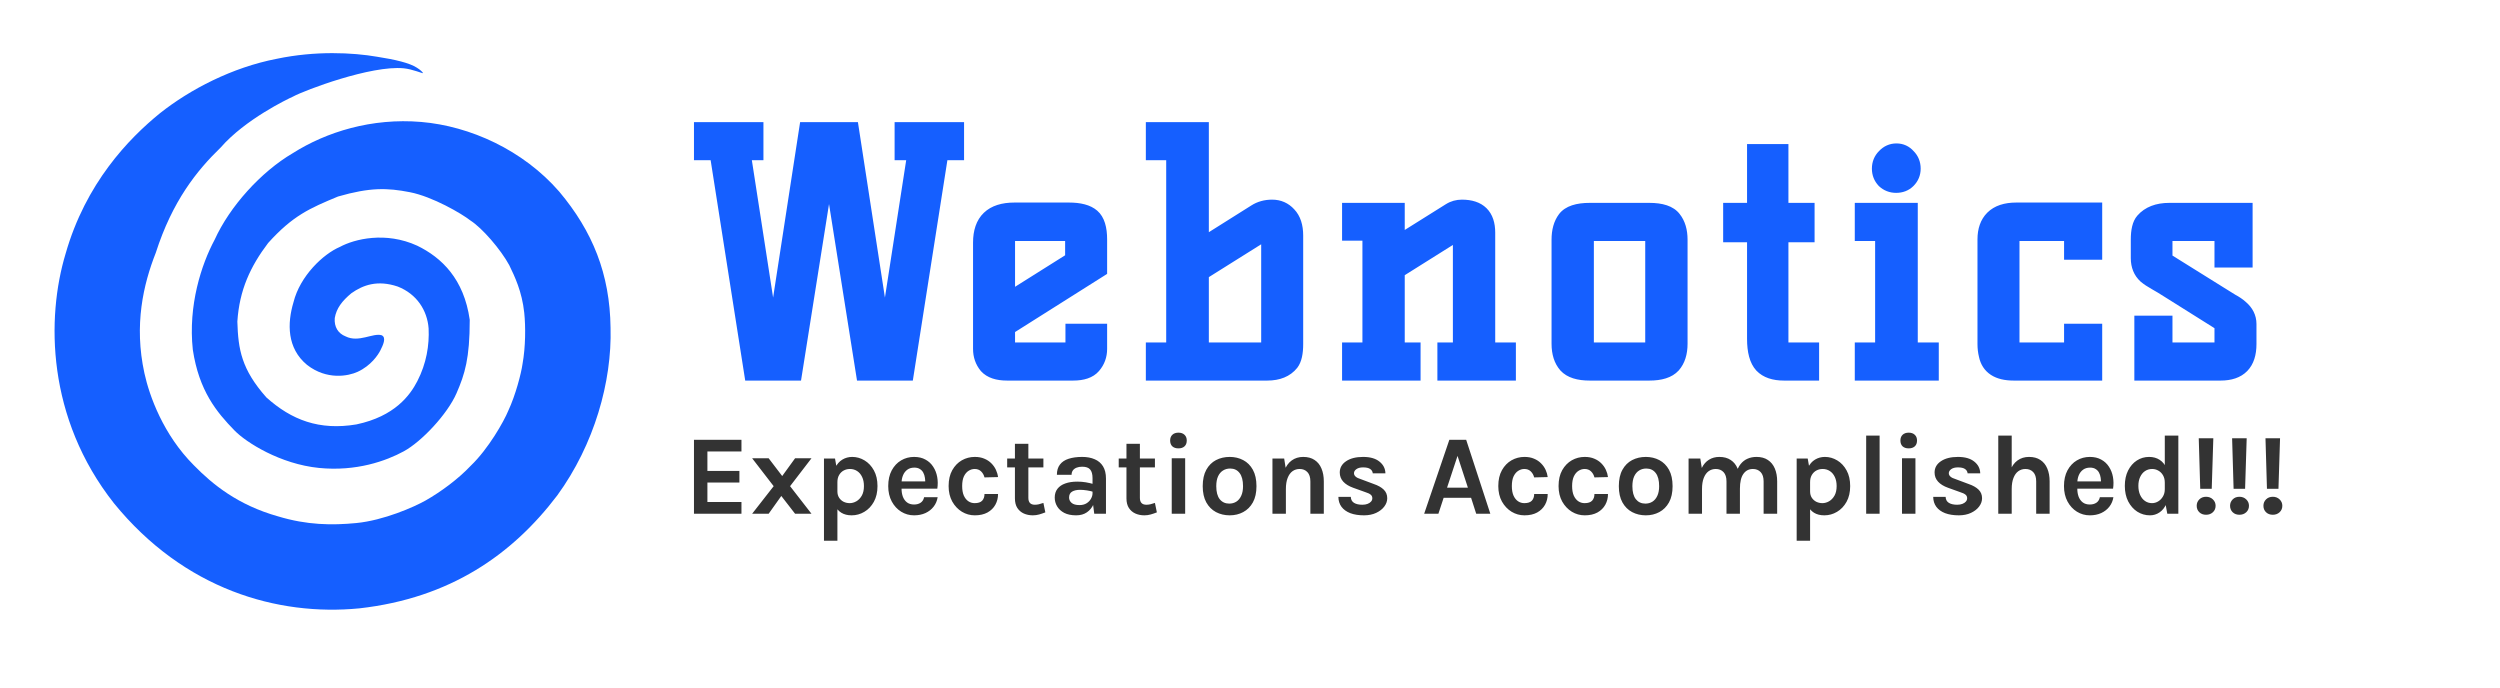
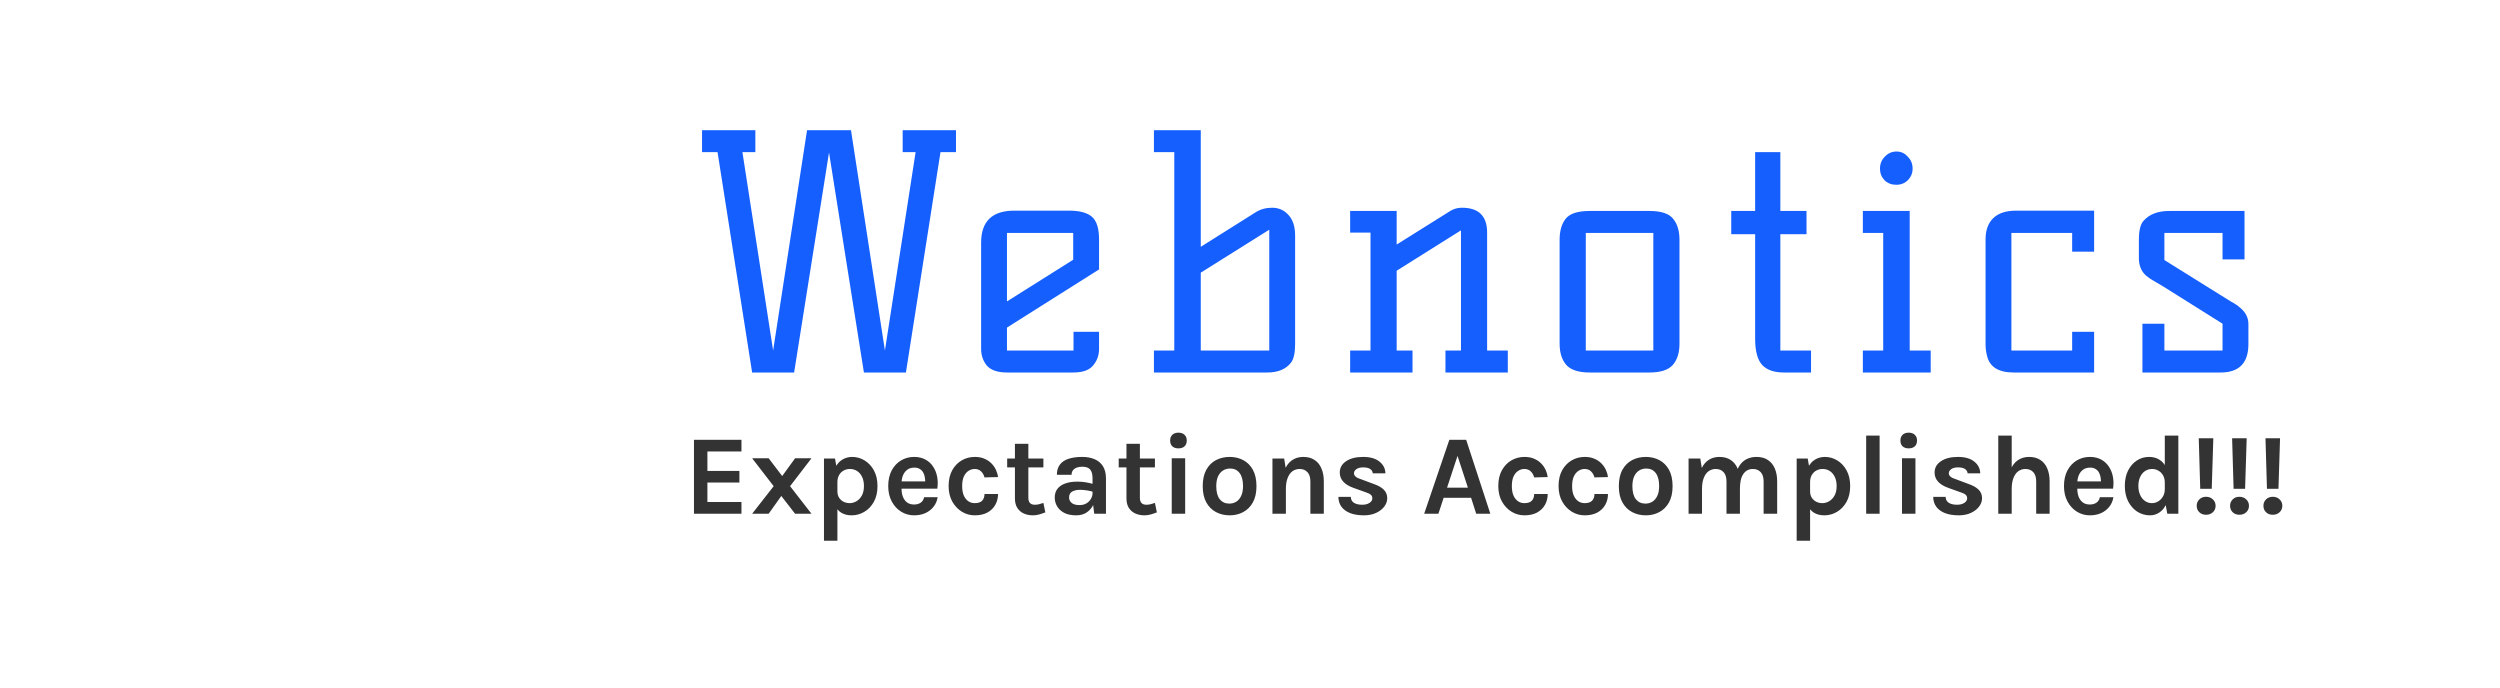
<svg xmlns="http://www.w3.org/2000/svg" width="240" height="66" viewBox="0 0 240 66" fill="none">
-   <path d="M28.119 9.278C29.27 8.652 35.624 6.258 38.752 6.556C39.593 6.637 40.591 7.07 40.61 7.024C40.61 6.956 40.334 6.685 40.02 6.499C39.322 6.043 37.943 5.717 36.19 5.446C33.866 5.046 30.302 4.861 26.568 5.645C22.277 6.473 18.242 8.586 15.363 10.865C12.341 13.318 8.224 17.596 6.297 24.357C4.444 30.504 4.472 40.117 10.944 48.318C17.672 56.576 26.639 59.171 34.508 58.401C43.218 57.417 49.19 53.238 53.495 47.562C57.059 42.67 58.755 36.623 58.613 31.474C58.552 26.295 56.885 22.202 53.684 18.393C50.213 14.4 45.124 12.104 40.435 11.707C35.687 11.305 31.339 12.661 28.119 14.698C25.04 16.501 22.045 19.834 20.605 23.015C19.328 25.394 18.053 29.319 18.51 33.569C19.108 37.534 20.805 39.573 22.515 41.328C23.641 42.483 26.906 44.551 30.626 44.922C34.202 45.278 37.064 44.251 38.766 43.324C40.468 42.398 42.945 39.773 43.827 37.748C44.627 35.91 45.095 34.408 45.095 30.702C44.539 26.78 42.401 24.726 40.049 23.585C37.027 22.202 34.033 22.944 32.636 23.7C31.026 24.384 28.802 26.495 28.174 29.019C27.574 31.023 27.526 33.426 29.486 35.038C31.382 36.507 33.435 36.108 34.333 35.694C35.616 35.103 36.3 34.068 36.514 33.64L36.528 33.612C36.745 33.178 37.13 32.409 36.642 32.185C35.815 31.929 34.432 32.927 33.175 32.292C32.465 32.014 32.066 31.387 32.137 30.531C32.294 29.604 32.836 28.891 33.734 28.149C34.846 27.365 36.229 26.851 38.181 27.508C40.006 28.221 41.018 29.789 41.147 31.529C41.222 33.132 40.946 34.881 40.063 36.593C39.365 37.947 37.898 39.967 34.219 40.743C30.655 41.342 27.994 40.326 25.566 38.147C23.185 35.452 22.864 33.553 22.786 30.873C22.978 27.848 24.041 25.568 25.741 23.327C28.119 20.69 29.743 19.991 32.451 18.865C35.516 17.98 37.173 18.025 39.35 18.451C41.528 18.877 44.326 20.51 45.152 21.161C46.293 21.888 48.075 23.956 48.887 25.454C49.411 26.538 50.108 27.978 50.327 30.018C50.469 31.344 50.455 33.312 50.165 34.924C50.035 35.851 49.5 37.919 48.795 39.429C48.374 40.458 46.891 43.082 45.195 44.708C43.998 45.977 42.344 47.202 40.861 48.045C39.76 48.671 36.827 49.959 34.202 50.213C31.873 50.438 29.472 50.413 26.692 49.571C22.843 48.487 20.405 46.505 18.609 44.665C15.673 41.727 14.339 38.005 13.863 35.822C12.85 31.187 13.763 27.294 14.951 24.278C16.554 19.295 18.882 16.39 21.185 14.161C23.538 11.457 27.618 9.503 28.119 9.278Z" fill="#155FFF" />
  <path d="M91.775 12.498V14.607H90.286L86.968 35.76H82.936L79.586 14.638L76.236 35.76H72.204L68.885 14.607H67.397V12.498H72.514V14.607H71.273L74.22 33.651L77.477 12.498H81.695L84.952 33.651L87.898 14.607H86.657V12.498H91.775ZM94.188 23.291C94.188 21.244 95.253 20.221 97.382 20.221H102.624C103.637 20.221 104.371 20.417 104.826 20.81C105.281 21.203 105.509 21.927 105.509 22.981V25.866L96.669 31.448V33.651H103.058V31.852H105.509V33.495C105.509 34.116 105.312 34.654 104.919 35.108C104.547 35.543 103.917 35.76 103.027 35.76H96.669C95.78 35.76 95.139 35.543 94.746 35.108C94.374 34.654 94.188 34.116 94.188 33.495V23.291ZM96.669 28.936L103.027 24.935V22.361H96.669V28.936ZM120.547 20.376C121.001 20.086 121.529 19.942 122.128 19.942C122.749 19.942 123.266 20.169 123.679 20.624C124.114 21.079 124.331 21.74 124.331 22.609V33.03C124.331 33.878 124.196 34.478 123.927 34.829C123.431 35.45 122.676 35.76 121.663 35.76H110.777V33.651H112.731V14.607H110.777V12.498H115.274V23.694L120.547 20.376ZM121.849 22.051L115.274 26.176V33.651H121.849V22.051ZM140.345 19.942C141.959 19.942 142.764 20.738 142.764 22.33V33.651H144.749V35.76H138.764V33.651H140.253V22.113L134.08 25.99V33.651H135.601V35.76H129.613V33.651H131.568V22.33H129.613V20.252H134.08V23.477L139.228 20.252C139.56 20.045 139.931 19.942 140.345 19.942ZM152.607 35.76C151.554 35.76 150.81 35.522 150.375 35.046C149.941 34.55 149.723 33.868 149.723 32.999V23.012C149.723 22.185 149.909 21.523 150.282 21.027C150.675 20.51 151.45 20.252 152.607 20.252H158.346C159.483 20.252 160.249 20.51 160.641 21.027C161.034 21.523 161.23 22.185 161.23 23.012V32.999C161.23 33.868 161.014 34.55 160.579 35.046C160.145 35.522 159.401 35.76 158.346 35.76H152.607ZM152.236 33.651H158.719V22.361H152.236V33.651ZM170.913 14.607V20.252H173.425V22.485H170.913V33.651H173.86V35.76H171.253C170.324 35.76 169.631 35.522 169.176 35.046C168.722 34.55 168.494 33.713 168.494 32.534V22.485H166.199V20.252H168.494V14.607H170.913ZM183.331 33.651H185.347V35.76H178.834V33.651H180.788V22.361H178.834V20.252H183.331V33.651ZM182.06 14.545C182.494 14.545 182.855 14.71 183.144 15.041C183.456 15.351 183.611 15.734 183.611 16.189C183.611 16.623 183.456 16.995 183.144 17.305C182.855 17.595 182.484 17.739 182.029 17.739C181.595 17.739 181.222 17.595 180.912 17.305C180.623 16.995 180.478 16.623 180.478 16.189C180.478 15.734 180.633 15.351 180.943 15.041C181.253 14.71 181.626 14.545 182.06 14.545ZM201.036 35.76H193.312C191.823 35.76 190.965 35.201 190.738 34.085C190.655 33.754 190.614 33.402 190.614 33.03V22.981C190.614 22.113 190.852 21.441 191.327 20.965C191.823 20.469 192.568 20.221 193.561 20.221H201.036V24.16H198.927V22.361H193.094V33.651H198.927V31.852H201.036V35.76ZM215.847 33.03C215.847 34.85 214.958 35.76 213.179 35.76H205.673V31.076H207.782V33.651H213.364V31.076L208.278 27.882C207.762 27.551 207.318 27.282 206.945 27.075C206.572 26.868 206.262 26.662 206.014 26.455C205.559 26.041 205.333 25.483 205.333 24.78V23.012C205.333 22.144 205.477 21.544 205.767 21.213C206.325 20.572 207.151 20.252 208.247 20.252H215.474V24.904H213.364V22.361H207.782V24.966L213.055 28.254C213.489 28.523 213.872 28.76 214.202 28.967C214.554 29.153 214.844 29.35 215.07 29.556C215.588 29.991 215.847 30.508 215.847 31.107V33.03Z" fill="#155FFF" />
-   <path d="M91.775 12.498H92.55V11.722H91.775V12.498ZM91.775 14.607V15.382H92.55V14.607H91.775ZM90.286 14.607V13.831H89.623L89.52 14.486L90.286 14.607ZM86.968 35.76V36.535H87.631L87.734 35.88L86.968 35.76ZM82.936 35.76L82.17 35.881L82.273 36.535H82.936V35.76ZM79.586 14.638L80.352 14.516H78.82L79.586 14.638ZM76.236 35.76V36.535H76.898L77.002 35.881L76.236 35.76ZM72.204 35.76L71.438 35.88L71.541 36.535H72.204V35.76ZM68.885 14.607L69.651 14.486L69.549 13.831H68.885V14.607ZM67.397 14.607H66.621V15.382H67.397V14.607ZM67.397 12.498V11.722H66.621V12.498H67.397ZM72.514 12.498H73.29V11.722H72.514V12.498ZM72.514 14.607V15.382H73.29V14.607H72.514ZM71.273 14.607V13.831H70.369L70.507 14.725L71.273 14.607ZM74.22 33.651L73.454 33.769L74.986 33.769L74.22 33.651ZM77.477 12.498V11.722H76.812L76.71 12.38L77.477 12.498ZM81.695 12.498L82.461 12.38L82.36 11.722H81.695V12.498ZM84.952 33.651L84.185 33.769L85.718 33.769L84.952 33.651ZM87.898 14.607L88.664 14.725L88.803 13.831H87.898V14.607ZM86.657 14.607H85.882V15.382H86.657V14.607ZM86.657 12.498V11.722H85.882V12.498H86.657ZM91 12.498V14.607H92.55V12.498H91ZM91.775 13.831H90.286V15.382H91.775V13.831ZM89.52 14.486L86.202 35.639L87.734 35.88L91.052 14.727L89.52 14.486ZM86.968 34.984H82.936V36.535H86.968V34.984ZM83.701 35.638L80.352 14.516L78.82 14.759L82.17 35.881L83.701 35.638ZM78.82 14.516L75.47 35.638L77.002 35.881L80.352 14.759L78.82 14.516ZM76.236 34.984H72.204V36.535H76.236V34.984ZM72.97 35.639L69.651 14.486L68.119 14.727L71.438 35.88L72.97 35.639ZM68.885 13.831H67.397V15.382H68.885V13.831ZM68.172 14.607V12.498H66.621V14.607H68.172ZM67.397 13.273H72.514V11.722H67.397V13.273ZM71.739 12.498V14.607H73.29V12.498H71.739ZM72.514 13.831H71.273V15.382H72.514V13.831ZM70.507 14.725L73.454 33.769L74.986 33.532L72.04 14.488L70.507 14.725ZM74.986 33.769L78.243 12.616L76.71 12.38L73.454 33.533L74.986 33.769ZM77.477 13.273H81.695V11.722H77.477V13.273ZM80.929 12.616L84.185 33.769L85.718 33.533L82.461 12.38L80.929 12.616ZM85.718 33.769L88.664 14.725L87.132 14.488L84.185 33.532L85.718 33.769ZM87.898 13.831H86.657V15.382H87.898V13.831ZM87.433 14.607V12.498H85.882V14.607H87.433ZM86.657 13.273H91.775V11.722H86.657V13.273ZM105.509 25.866L105.923 26.521L106.284 26.293V25.866H105.509ZM96.669 31.448L96.255 30.793L95.894 31.021V31.448H96.669ZM96.669 33.651H95.894V34.426H96.669V33.651ZM103.058 33.651V34.426H103.834V33.651H103.058ZM103.058 31.852V31.076H102.283V31.852H103.058ZM105.509 31.852H106.284V31.076H105.509V31.852ZM104.919 35.108L104.332 34.602L104.331 34.604L104.919 35.108ZM94.746 35.108L94.146 35.599L94.158 35.614L94.171 35.629L94.746 35.108ZM96.669 28.936H95.894V30.34L97.082 29.592L96.669 28.936ZM103.027 24.935L103.44 25.591L103.803 25.363V24.935H103.027ZM103.027 22.361H103.803V21.585H103.027V22.361ZM96.669 22.361V21.585H95.894V22.361H96.669ZM94.963 23.291C94.963 22.395 95.195 21.864 95.524 21.547C95.859 21.225 96.43 20.996 97.382 20.996V19.445C96.206 19.445 95.179 19.727 94.449 20.429C93.713 21.136 93.412 22.14 93.412 23.291H94.963ZM97.382 20.996H102.624V19.445H97.382V20.996ZM102.624 20.996C103.569 20.996 104.074 21.185 104.32 21.397L105.333 20.223C104.668 19.649 103.706 19.445 102.624 19.445V20.996ZM104.32 21.397C104.511 21.562 104.733 21.991 104.733 22.981H106.284C106.284 21.862 106.051 20.843 105.333 20.223L104.32 21.397ZM104.733 22.981V25.866H106.284V22.981H104.733ZM105.095 25.21L96.255 30.793L97.083 32.104L105.923 26.521L105.095 25.21ZM95.894 31.448V33.651H97.445V31.448H95.894ZM96.669 34.426H103.058V32.875H96.669V34.426ZM103.834 33.651V31.852H102.283V33.651H103.834ZM103.058 32.627H105.509V31.076H103.058V32.627ZM104.733 31.852V33.495H106.284V31.852H104.733ZM104.733 33.495C104.733 33.936 104.6 34.292 104.332 34.602L105.506 35.615C106.025 35.014 106.284 34.295 106.284 33.495H104.733ZM104.331 34.604C104.171 34.789 103.815 34.984 103.027 34.984V36.535C104.018 36.535 104.923 36.296 105.508 35.613L104.331 34.604ZM103.027 34.984H96.669V36.535H103.027V34.984ZM96.669 34.984C95.886 34.984 95.505 34.791 95.321 34.588L94.171 35.629C94.773 36.294 95.674 36.535 96.669 36.535V34.984ZM95.346 34.617C95.094 34.309 94.963 33.947 94.963 33.495H93.412C93.412 34.284 93.654 34.998 94.146 35.599L95.346 34.617ZM94.963 33.495V23.291H93.412V33.495H94.963ZM97.082 29.592L103.44 25.591L102.614 24.279L96.256 28.28L97.082 29.592ZM103.803 24.935V22.361H102.252V24.935H103.803ZM103.027 21.585H96.669V23.136H103.027V21.585ZM95.894 22.361V28.936H97.445V22.361H95.894ZM120.547 20.376L120.96 21.032L120.963 21.03L120.547 20.376ZM123.679 20.624L123.105 21.146L123.118 21.159L123.679 20.624ZM123.927 34.829L124.533 35.314L124.543 35.3L123.927 34.829ZM110.777 35.76H110.001V36.535H110.777V35.76ZM110.777 33.651V32.875H110.001V33.651H110.777ZM112.731 33.651V34.426H113.506V33.651H112.731ZM112.731 14.607H113.506V13.831H112.731V14.607ZM110.777 14.607H110.001V15.382H110.777V14.607ZM110.777 12.498V11.722H110.001V12.498H110.777ZM115.274 12.498H116.049V11.722H115.274V12.498ZM115.274 23.694H114.498V25.099L115.687 24.351L115.274 23.694ZM121.849 22.051H122.625V20.649L121.437 21.394L121.849 22.051ZM115.274 26.176L114.862 25.519L114.498 25.747V26.176H115.274ZM115.274 33.651H114.498V34.426H115.274V33.651ZM121.849 33.651V34.426H122.625V33.651H121.849ZM120.963 21.03C121.28 20.828 121.659 20.717 122.128 20.717V19.166C121.398 19.166 120.723 19.344 120.13 19.722L120.963 21.03ZM122.128 20.717C122.533 20.717 122.84 20.854 123.105 21.146L124.253 20.102C123.691 19.484 122.965 19.166 122.128 19.166V20.717ZM123.118 21.159C123.37 21.423 123.555 21.863 123.555 22.609H125.106C125.106 21.618 124.857 20.735 124.24 20.088L123.118 21.159ZM123.555 22.609V33.03H125.106V22.609H123.555ZM123.555 33.03C123.555 33.841 123.418 34.219 123.311 34.358L124.543 35.3C124.975 34.736 125.106 33.915 125.106 33.03H123.555ZM123.322 34.345C123.012 34.732 122.511 34.984 121.663 34.984V36.535C122.841 36.535 123.851 36.167 124.533 35.314L123.322 34.345ZM121.663 34.984H110.777V36.535H121.663V34.984ZM111.552 35.76V33.651H110.001V35.76H111.552ZM110.777 34.426H112.731V32.875H110.777V34.426ZM113.506 33.651V14.607H111.955V33.651H113.506ZM112.731 13.831H110.777V15.382H112.731V13.831ZM111.552 14.607V12.498H110.001V14.607H111.552ZM110.777 13.273H115.274V11.722H110.777V13.273ZM114.498 12.498V23.694H116.049V12.498H114.498ZM115.687 24.351L120.96 21.032L120.134 19.72L114.861 23.038L115.687 24.351ZM121.437 21.394L114.862 25.519L115.686 26.832L122.261 22.707L121.437 21.394ZM114.498 26.176V33.651H116.049V26.176H114.498ZM115.274 34.426H121.849V32.875H115.274V34.426ZM122.625 33.651V22.051H121.074V33.651H122.625ZM142.764 33.651H141.99V34.426H142.764V33.651ZM144.749 33.651H145.525V32.875H144.749V33.651ZM144.749 35.76V36.535H145.525V35.76H144.749ZM138.764 35.76H137.989V36.535H138.764V35.76ZM138.764 33.651V32.875H137.989V33.651H138.764ZM140.253 33.651V34.426H141.028V33.651H140.253ZM140.253 22.113H141.028V20.71L139.84 21.456L140.253 22.113ZM134.08 25.99L133.669 25.333L133.304 25.561V25.99H134.08ZM134.08 33.651H133.304V34.426H134.08V33.651ZM135.601 33.651H136.375V32.875H135.601V33.651ZM135.601 35.76V36.535H136.375V35.76H135.601ZM129.613 35.76H128.839V36.535H129.613V35.76ZM129.613 33.651V32.875H128.839V33.651H129.613ZM131.568 33.651V34.426H132.344V33.651H131.568ZM131.568 22.33H132.344V21.554H131.568V22.33ZM129.613 22.33H128.839V23.105H129.613V22.33ZM129.613 20.252V19.476H128.839V20.252H129.613ZM134.08 20.252H134.855V19.476H134.08V20.252ZM134.08 23.477H133.304V24.878L134.492 24.134L134.08 23.477ZM139.228 20.252L138.818 19.594L138.816 19.595L139.228 20.252ZM140.345 20.717C141.035 20.717 141.409 20.887 141.615 21.09C141.819 21.292 141.99 21.656 141.99 22.33H143.541C143.541 21.412 143.307 20.581 142.705 19.987C142.104 19.394 141.27 19.166 140.345 19.166V20.717ZM141.99 22.33V33.651H143.541V22.33H141.99ZM142.764 34.426H144.749V32.875H142.764V34.426ZM143.975 33.651V35.76H145.525V33.651H143.975ZM144.749 34.984H138.764V36.535H144.749V34.984ZM139.54 35.76V33.651H137.989V35.76H139.54ZM138.764 34.426H140.253V32.875H138.764V34.426ZM141.028 33.651V22.113H139.477V33.651H141.028ZM139.84 21.456L133.669 25.333L134.492 26.646L140.665 22.769L139.84 21.456ZM133.304 25.99V33.651H134.855V25.99H133.304ZM134.08 34.426H135.601V32.875H134.08V34.426ZM134.824 33.651V35.76H136.375V33.651H134.824ZM135.601 34.984H129.613V36.535H135.601V34.984ZM130.39 35.76V33.651H128.839V35.76H130.39ZM129.613 34.426H131.568V32.875H129.613V34.426ZM132.344 33.651V22.33H130.793V33.651H132.344ZM131.568 21.554H129.613V23.105H131.568V21.554ZM130.39 22.33V20.252H128.839V22.33H130.39ZM129.613 21.027H134.08V19.476H129.613V21.027ZM133.304 20.252V23.477H134.855V20.252H133.304ZM134.492 24.134L139.64 20.909L138.816 19.595L133.669 22.82L134.492 24.134ZM139.64 20.909C139.84 20.784 140.068 20.717 140.345 20.717V19.166C139.795 19.166 139.28 19.306 138.818 19.594L139.64 20.909ZM150.375 35.046L149.792 35.557L149.802 35.569L150.375 35.046ZM150.282 21.027L149.664 20.558L149.662 20.562L150.282 21.027ZM160.641 21.027L160.024 21.496L160.033 21.508L160.641 21.027ZM160.579 35.046L161.151 35.569L161.163 35.557L160.579 35.046ZM152.236 33.651H151.46V34.426H152.236V33.651ZM158.719 33.651V34.426H159.493V33.651H158.719ZM158.719 22.361H159.493V21.585H158.719V22.361ZM152.236 22.361V21.585H151.46V22.361H152.236ZM152.607 34.984C151.637 34.984 151.164 34.76 150.947 34.524L149.802 35.569C150.454 36.283 151.47 36.535 152.607 36.535V34.984ZM150.958 34.536C150.682 34.221 150.5 33.74 150.5 32.999H148.949C148.949 33.995 149.199 34.88 149.792 35.557L150.958 34.536ZM150.5 32.999V23.012H148.949V32.999H150.5ZM150.5 23.012C150.5 22.297 150.66 21.816 150.902 21.492L149.662 20.562C149.16 21.231 148.949 22.073 148.949 23.012H150.5ZM150.9 21.496C151.062 21.281 151.511 21.027 152.607 21.027V19.476C151.39 19.476 150.287 19.739 149.664 20.558L150.9 21.496ZM152.607 21.027H158.346V19.476H152.607V21.027ZM158.346 21.027C159.417 21.027 159.859 21.279 160.024 21.496L161.259 20.558C160.637 19.741 159.549 19.476 158.346 19.476V21.027ZM160.033 21.508C160.288 21.831 160.455 22.306 160.455 23.012H162.006C162.006 22.064 161.78 21.216 161.248 20.546L160.033 21.508ZM160.455 23.012V32.999H162.006V23.012H160.455ZM160.455 32.999C160.455 33.74 160.271 34.221 159.996 34.536L161.163 35.557C161.756 34.88 162.006 33.995 162.006 32.999H160.455ZM160.006 34.524C159.79 34.76 159.316 34.984 158.346 34.984V36.535C159.485 36.535 160.499 36.284 161.151 35.569L160.006 34.524ZM158.346 34.984H152.607V36.535H158.346V34.984ZM152.236 34.426H158.719V32.875H152.236V34.426ZM159.493 33.651V22.361H157.942V33.651H159.493ZM158.719 21.585H152.236V23.136H158.719V21.585ZM151.46 22.361V33.651H153.011V22.361H151.46ZM170.913 14.607H171.689V13.831H170.913V14.607ZM170.913 20.252H170.138V21.027H170.913V20.252ZM173.425 20.252H174.2V19.476H173.425V20.252ZM173.425 22.485V23.26H174.2V22.485H173.425ZM170.913 22.485V21.709H170.138V22.485H170.913ZM170.913 33.651H170.138V34.426H170.913V33.651ZM173.86 33.651H174.634V32.875H173.86V33.651ZM173.86 35.76V36.535H174.634V35.76H173.86ZM169.176 35.046L168.604 35.57L168.616 35.582L169.176 35.046ZM168.494 22.485H169.268V21.709H168.494V22.485ZM166.199 22.485H165.423V23.26H166.199V22.485ZM166.199 20.252V19.476H165.423V20.252H166.199ZM168.494 20.252V21.027H169.268V20.252H168.494ZM168.494 14.607V13.831H167.717V14.607H168.494ZM170.138 14.607V20.252H171.689V14.607H170.138ZM170.913 21.027H173.425V19.476H170.913V21.027ZM172.649 20.252V22.485H174.2V20.252H172.649ZM173.425 21.709H170.913V23.26H173.425V21.709ZM170.138 22.485V33.651H171.689V22.485H170.138ZM170.913 34.426H173.86V32.875H170.913V34.426ZM173.083 33.651V35.76H174.634V33.651H173.083ZM173.86 34.984H171.253V36.535H173.86V34.984ZM171.253 34.984C170.446 34.984 169.993 34.779 169.736 34.51L168.616 35.582C169.268 36.265 170.201 36.535 171.253 36.535V34.984ZM169.748 34.522C169.491 34.244 169.268 33.652 169.268 32.534H167.717C167.717 33.773 167.951 34.856 168.604 35.57L169.748 34.522ZM169.268 32.534V22.485H167.717V32.534H169.268ZM168.494 21.709H166.199V23.26H168.494V21.709ZM166.973 22.485V20.252H165.423V22.485H166.973ZM166.199 21.027H168.494V19.476H166.199V21.027ZM169.268 20.252V14.607H167.717V20.252H169.268ZM168.494 15.382H170.913V13.831H168.494V15.382ZM183.331 33.651H182.555V34.426H183.331V33.651ZM185.347 33.651H186.123V32.875H185.347V33.651ZM185.347 35.76V36.535H186.123V35.76H185.347ZM178.834 35.76H178.059V36.535H178.834V35.76ZM178.834 33.651V32.875H178.059V33.651H178.834ZM180.788 33.651V34.426H181.563V33.651H180.788ZM180.788 22.361H181.563V21.585H180.788V22.361ZM178.834 22.361H178.059V23.136H178.834V22.361ZM178.834 20.252V19.476H178.059V20.252H178.834ZM183.331 20.252H184.106V19.476H183.331V20.252ZM183.144 15.041L182.562 15.552L182.579 15.571L182.596 15.589L183.144 15.041ZM180.912 17.305L180.346 17.834L180.363 17.854L180.383 17.872L180.912 17.305ZM180.943 15.041L181.491 15.589L181.5 15.58L181.508 15.571L180.943 15.041ZM183.331 34.426H185.347V32.875H183.331V34.426ZM184.572 33.651V35.76H186.123V33.651H184.572ZM185.347 34.984H178.834V36.535H185.347V34.984ZM179.608 35.76V33.651H178.059V35.76H179.608ZM178.834 34.426H180.788V32.875H178.834V34.426ZM181.563 33.651V22.361H180.012V33.651H181.563ZM180.788 21.585H178.834V23.136H180.788V21.585ZM179.608 22.361V20.252H178.059V22.361H179.608ZM178.834 21.027H183.331V19.476H178.834V21.027ZM182.555 20.252V33.651H184.106V20.252H182.555ZM182.06 15.32C182.267 15.32 182.417 15.387 182.562 15.552L183.728 14.53C183.294 14.034 182.72 13.769 182.06 13.769V15.32ZM182.596 15.589C182.756 15.748 182.834 15.931 182.834 16.189H184.385C184.385 15.537 184.155 14.954 183.694 14.493L182.596 15.589ZM182.834 16.189C182.834 16.415 182.763 16.59 182.596 16.757L183.694 17.853C184.147 17.399 184.385 16.831 184.385 16.189H182.834ZM182.596 16.757C182.47 16.884 182.303 16.964 182.029 16.964V18.515C182.664 18.515 183.241 18.305 183.694 17.853L182.596 16.757ZM182.029 16.964C181.786 16.964 181.604 16.89 181.44 16.738L180.383 17.872C180.841 18.299 181.403 18.515 182.029 18.515V16.964ZM181.479 16.776C181.326 16.613 181.253 16.431 181.253 16.189H179.702C179.702 16.814 179.918 17.377 180.346 17.834L181.479 16.776ZM181.253 16.189C181.253 15.931 181.333 15.748 181.491 15.589L180.395 14.493C179.934 14.954 179.702 15.537 179.702 16.189H181.253ZM181.508 15.571C181.68 15.389 181.85 15.32 182.06 15.32V13.769C181.401 13.769 180.827 14.031 180.378 14.511L181.508 15.571ZM201.036 35.76V36.535H201.811V35.76H201.036ZM190.738 34.085L191.498 33.93L191.494 33.913L191.491 33.897L190.738 34.085ZM201.036 20.221H201.811V19.445H201.036V20.221ZM201.036 24.16V24.935H201.811V24.16H201.036ZM198.927 24.16H198.151V24.935H198.927V24.16ZM198.927 22.361H199.701V21.585H198.927V22.361ZM193.094 22.361V21.585H192.32V22.361H193.094ZM193.094 33.651H192.32V34.426H193.094V33.651ZM198.927 33.651V34.426H199.701V33.651H198.927ZM198.927 31.852V31.076H198.151V31.852H198.927ZM201.036 31.852H201.811V31.076H201.036V31.852ZM201.036 34.984H193.312V36.535H201.036V34.984ZM193.312 34.984C192.654 34.984 192.233 34.859 191.974 34.691C191.741 34.539 191.576 34.31 191.498 33.93L189.977 34.24C190.129 34.976 190.505 35.585 191.13 35.991C191.729 36.381 192.482 36.535 193.312 36.535V34.984ZM191.491 33.897C191.424 33.633 191.389 33.345 191.389 33.03H189.838C189.838 33.46 189.886 33.875 189.986 34.273L191.491 33.897ZM191.389 33.03V22.981H189.838V33.03H191.389ZM191.389 22.981C191.389 22.256 191.584 21.805 191.876 21.513L190.779 20.417C190.119 21.077 189.838 21.97 189.838 22.981H191.389ZM191.876 21.513C192.175 21.214 192.688 20.996 193.561 20.996V19.445C192.448 19.445 191.472 19.724 190.779 20.417L191.876 21.513ZM193.561 20.996H201.036V19.445H193.561V20.996ZM200.26 20.221V24.16H201.811V20.221H200.26ZM201.036 23.384H198.927V24.935H201.036V23.384ZM199.701 24.16V22.361H198.151V24.16H199.701ZM198.927 21.585H193.094V23.136H198.927V21.585ZM192.32 22.361V33.651H193.871V22.361H192.32ZM193.094 34.426H198.927V32.875H193.094V34.426ZM199.701 33.651V31.852H198.151V33.651H199.701ZM198.927 32.627H201.036V31.076H198.927V32.627ZM200.26 31.852V35.76H201.811V31.852H200.26ZM205.673 35.76H204.897V36.535H205.673V35.76ZM205.673 31.076V30.301H204.897V31.076H205.673ZM207.782 31.076H208.557V30.301H207.782V31.076ZM207.782 33.651H207.006V34.426H207.782V33.651ZM213.364 33.651V34.426H214.141V33.651H213.364ZM213.364 31.076H214.141V30.648L213.778 30.42L213.364 31.076ZM208.278 27.882L207.861 28.535L207.866 28.538L208.278 27.882ZM206.014 26.455L205.493 27.029L205.505 27.04L205.518 27.051L206.014 26.455ZM205.767 21.213L206.349 21.724L206.351 21.722L205.767 21.213ZM215.474 20.252H216.25V19.476H215.474V20.252ZM215.474 24.904V25.68H216.25V24.904H215.474ZM213.364 24.904H212.59V25.68H213.364V24.904ZM213.364 22.361H214.141V21.585H213.364V22.361ZM207.782 22.361V21.585H207.006V22.361H207.782ZM207.782 24.966H207.006V25.396L207.372 25.624L207.782 24.966ZM213.055 28.254L212.644 28.912L212.646 28.913L213.055 28.254ZM214.202 28.967L213.792 29.625L213.816 29.64L213.839 29.652L214.202 28.967ZM215.07 29.556L214.549 30.13L214.561 30.14L214.571 30.15L215.07 29.556ZM215.07 33.03C215.07 33.825 214.876 34.278 214.624 34.535C214.376 34.79 213.943 34.984 213.179 34.984V36.535C214.192 36.535 215.094 36.275 215.734 35.619C216.371 34.967 216.621 34.055 216.621 33.03H215.07ZM213.179 34.984H205.673V36.535H213.179V34.984ZM206.448 35.76V31.076H204.897V35.76H206.448ZM205.673 31.852H207.782V30.301H205.673V31.852ZM207.006 31.076V33.651H208.557V31.076H207.006ZM207.782 34.426H213.364V32.875H207.782V34.426ZM214.141 33.651V31.076H212.59V33.651H214.141ZM213.778 30.42L208.692 27.225L207.866 28.538L212.953 31.733L213.778 30.42ZM208.697 27.228C208.171 26.892 207.713 26.615 207.321 26.397L206.569 27.753C206.921 27.949 207.352 28.209 207.861 28.535L208.697 27.228ZM207.321 26.397C206.979 26.207 206.712 26.027 206.511 25.859L205.518 27.051C205.813 27.296 206.167 27.53 206.569 27.753L207.321 26.397ZM206.536 25.881C206.267 25.636 206.107 25.299 206.107 24.78H204.556C204.556 25.667 204.853 26.446 205.493 27.029L206.536 25.881ZM206.107 24.78V23.012H204.556V24.78H206.107ZM206.107 23.012C206.107 22.174 206.259 21.828 206.349 21.724L205.183 20.703C204.694 21.26 204.556 22.113 204.556 23.012H206.107ZM206.351 21.722C206.722 21.297 207.306 21.027 208.247 21.027V19.476C206.996 19.476 205.927 19.848 205.181 20.704L206.351 21.722ZM208.247 21.027H215.474V19.476H208.247V21.027ZM214.699 20.252V24.904H216.25V20.252H214.699ZM215.474 24.129H213.364V25.68H215.474V24.129ZM214.141 24.904V22.361H212.59V24.904H214.141ZM213.364 21.585H207.782V23.136H213.364V21.585ZM207.006 22.361V24.966H208.557V22.361H207.006ZM207.372 25.624L212.644 28.912L213.465 27.596L208.193 24.308L207.372 25.624ZM212.646 28.913C213.08 29.182 213.462 29.419 213.792 29.625L214.614 28.31C214.282 28.102 213.897 27.864 213.463 27.595L212.646 28.913ZM213.839 29.652C214.149 29.817 214.382 29.978 214.549 30.13L215.593 28.983C215.305 28.722 214.958 28.49 214.565 28.282L213.839 29.652ZM214.571 30.15C214.939 30.458 215.07 30.767 215.07 31.107H216.621C216.621 30.248 216.238 29.523 215.569 28.963L214.571 30.15ZM215.07 31.107V33.03H216.621V31.107H215.07Z" fill="#155FFF" />
  <path d="M66.621 49.319V42.224H71.18V43.339H67.911V45.208H70.983V46.323H67.911V48.193H71.18V49.319H66.621ZM72.206 49.319L74.272 46.673L72.206 43.995H73.791L75.092 45.7L76.328 43.995H77.902L75.847 46.673L77.902 49.319H76.328L75.005 47.613L73.791 49.319H72.206ZM81.757 49.472C81.368 49.472 81.036 49.388 80.763 49.22C80.489 49.053 80.28 48.799 80.134 48.46C79.992 48.118 79.921 47.69 79.921 47.176H80.391C80.391 47.413 80.446 47.615 80.555 47.783C80.664 47.95 80.808 48.08 80.987 48.171C81.169 48.258 81.364 48.302 81.572 48.302C81.787 48.302 81.998 48.244 82.206 48.127C82.417 48.007 82.592 47.826 82.73 47.586C82.869 47.342 82.938 47.034 82.938 46.662C82.938 46.323 82.88 46.032 82.763 45.788C82.647 45.54 82.486 45.35 82.282 45.219C82.082 45.088 81.852 45.022 81.593 45.022C81.375 45.022 81.174 45.072 80.992 45.17C80.81 45.268 80.664 45.412 80.555 45.602C80.446 45.788 80.391 46.014 80.391 46.28H79.921C79.921 45.722 80.007 45.267 80.178 44.913C80.349 44.556 80.579 44.292 80.867 44.121C81.154 43.949 81.47 43.864 81.812 43.864C82.231 43.864 82.625 43.975 82.993 44.197C83.364 44.419 83.665 44.74 83.895 45.159C84.124 45.575 84.239 46.075 84.239 46.662C84.239 47.252 84.122 47.757 83.889 48.176C83.656 48.595 83.35 48.916 82.971 49.138C82.596 49.361 82.191 49.472 81.757 49.472ZM79.101 51.909V44.017H80.161L80.391 45.328V51.909H79.101ZM87.752 49.472C87.3 49.472 86.886 49.355 86.511 49.122C86.136 48.889 85.835 48.562 85.609 48.143C85.383 47.721 85.27 47.227 85.27 46.662C85.27 46.079 85.382 45.578 85.604 45.159C85.83 44.74 86.13 44.419 86.506 44.197C86.881 43.975 87.296 43.864 87.752 43.864C88.174 43.864 88.539 43.949 88.845 44.121C89.155 44.288 89.403 44.518 89.588 44.809C89.778 45.097 89.905 45.423 89.971 45.788C90.037 46.152 90.04 46.527 89.982 46.914H86.298V46.214H89.069L88.818 46.378C88.829 46.207 88.82 46.034 88.79 45.859C88.765 45.684 88.714 45.523 88.637 45.378C88.561 45.232 88.451 45.115 88.309 45.028C88.171 44.937 87.992 44.891 87.774 44.891C87.511 44.891 87.289 44.957 87.107 45.088C86.925 45.219 86.786 45.398 86.692 45.624C86.597 45.85 86.549 46.105 86.549 46.389V46.903C86.549 47.202 86.593 47.466 86.68 47.695C86.772 47.925 86.905 48.105 87.079 48.236C87.258 48.367 87.482 48.433 87.752 48.433C88.003 48.433 88.215 48.375 88.386 48.258C88.557 48.142 88.666 47.967 88.714 47.733H90.015C89.96 48.076 89.831 48.379 89.627 48.641C89.426 48.9 89.166 49.104 88.845 49.253C88.524 49.399 88.16 49.472 87.752 49.472ZM93.581 49.472C93.137 49.472 92.723 49.357 92.341 49.127C91.962 48.894 91.654 48.568 91.417 48.149C91.184 47.726 91.067 47.231 91.067 46.662C91.067 46.061 91.184 45.553 91.417 45.137C91.654 44.718 91.962 44.401 92.341 44.186C92.723 43.971 93.137 43.864 93.581 43.864C93.928 43.864 94.232 43.92 94.494 44.033C94.76 44.142 94.986 44.292 95.172 44.481C95.358 44.667 95.504 44.875 95.609 45.104C95.715 45.334 95.783 45.565 95.812 45.799L94.511 45.831C94.452 45.598 94.343 45.405 94.183 45.252C94.026 45.099 93.822 45.022 93.57 45.022C93.363 45.022 93.168 45.081 92.986 45.197C92.803 45.31 92.654 45.487 92.537 45.727C92.424 45.968 92.368 46.28 92.368 46.662C92.368 47.027 92.421 47.331 92.526 47.575C92.636 47.816 92.782 47.998 92.964 48.122C93.146 48.242 93.348 48.302 93.57 48.302C93.899 48.302 94.137 48.224 94.287 48.067C94.436 47.907 94.511 47.693 94.511 47.427H95.812C95.812 47.803 95.726 48.145 95.555 48.455C95.384 48.765 95.132 49.013 94.8 49.198C94.469 49.38 94.063 49.472 93.581 49.472ZM99.149 49.472C98.836 49.472 98.548 49.413 98.285 49.297C98.027 49.18 97.819 49.002 97.662 48.761C97.509 48.521 97.433 48.215 97.433 47.843V42.606H98.723V47.799C98.723 48.236 98.93 48.455 99.346 48.455C99.473 48.455 99.601 48.44 99.728 48.411C99.856 48.382 100.002 48.338 100.166 48.28L100.352 49.187C100.147 49.268 99.949 49.335 99.756 49.39C99.563 49.444 99.36 49.472 99.149 49.472ZM96.689 44.869V44.017H100.166V44.869H96.689ZM105.047 49.319L104.883 48.029V45.897C104.883 45.525 104.807 45.25 104.654 45.072C104.504 44.893 104.249 44.804 103.888 44.804C103.681 44.804 103.5 44.835 103.347 44.897C103.194 44.959 103.076 45.048 102.992 45.164C102.912 45.278 102.872 45.416 102.872 45.58H101.461C101.461 45.179 101.558 44.853 101.751 44.602C101.944 44.346 102.221 44.161 102.582 44.044C102.946 43.924 103.382 43.864 103.888 43.864C104.347 43.864 104.748 43.938 105.091 44.088C105.433 44.233 105.699 44.459 105.889 44.766C106.078 45.072 106.173 45.463 106.173 45.941V49.319H105.047ZM103.309 49.472C102.853 49.472 102.473 49.393 102.167 49.237C101.864 49.076 101.636 48.867 101.483 48.608C101.33 48.349 101.254 48.069 101.254 47.766C101.254 47.431 101.341 47.151 101.516 46.925C101.695 46.695 101.946 46.524 102.27 46.411C102.595 46.294 102.977 46.236 103.418 46.236C103.706 46.236 103.978 46.258 104.233 46.301C104.491 46.345 104.748 46.404 105.003 46.476V47.231C104.803 47.165 104.584 47.114 104.347 47.078C104.111 47.041 103.888 47.023 103.681 47.023C103.374 47.023 103.123 47.079 102.926 47.192C102.73 47.305 102.631 47.497 102.631 47.766C102.631 47.963 102.711 48.133 102.872 48.275C103.032 48.417 103.287 48.488 103.637 48.488C103.903 48.488 104.129 48.429 104.315 48.313C104.5 48.196 104.641 48.05 104.735 47.876C104.834 47.701 104.883 47.526 104.883 47.351H105.189C105.189 47.733 105.118 48.087 104.976 48.411C104.834 48.732 104.623 48.989 104.342 49.182C104.065 49.375 103.721 49.472 103.309 49.472ZM109.857 49.472C109.543 49.472 109.255 49.413 108.993 49.297C108.734 49.18 108.527 49.002 108.37 48.761C108.217 48.521 108.14 48.215 108.14 47.843V42.606H109.43V47.799C109.43 48.236 109.638 48.455 110.053 48.455C110.181 48.455 110.308 48.44 110.436 48.411C110.563 48.382 110.709 48.338 110.873 48.28L111.059 49.187C110.855 49.268 110.656 49.335 110.463 49.39C110.27 49.444 110.068 49.472 109.857 49.472ZM107.397 44.869V44.017H110.873V44.869H107.397ZM113.131 43.044C112.88 43.044 112.683 42.978 112.541 42.847C112.402 42.712 112.333 42.526 112.333 42.289C112.333 42.06 112.402 41.878 112.541 41.743C112.683 41.605 112.88 41.535 113.131 41.535C113.379 41.535 113.574 41.605 113.716 41.743C113.858 41.878 113.929 42.06 113.929 42.289C113.929 42.526 113.858 42.712 113.716 42.847C113.574 42.978 113.379 43.044 113.131 43.044ZM112.486 49.319V43.995H113.776V49.319H112.486ZM118.052 49.472C117.567 49.472 117.128 49.368 116.734 49.16C116.344 48.952 116.035 48.643 115.805 48.231C115.576 47.816 115.461 47.296 115.461 46.673C115.461 46.039 115.576 45.514 115.805 45.099C116.035 44.684 116.344 44.374 116.734 44.17C117.128 43.966 117.567 43.864 118.052 43.864C118.529 43.864 118.961 43.966 119.347 44.17C119.737 44.374 120.047 44.684 120.276 45.099C120.506 45.514 120.621 46.039 120.621 46.673C120.621 47.296 120.506 47.816 120.276 48.231C120.047 48.643 119.737 48.952 119.347 49.16C118.961 49.368 118.529 49.472 118.052 49.472ZM118.008 48.346C118.263 48.346 118.489 48.284 118.686 48.16C118.886 48.032 119.043 47.845 119.156 47.597C119.272 47.349 119.331 47.041 119.331 46.673C119.331 46.112 119.219 45.689 118.997 45.405C118.779 45.121 118.478 44.979 118.095 44.979C117.837 44.979 117.607 45.042 117.407 45.17C117.206 45.294 117.048 45.482 116.931 45.733C116.818 45.984 116.762 46.298 116.762 46.673C116.762 47.227 116.873 47.644 117.095 47.925C117.321 48.205 117.625 48.346 118.008 48.346ZM125.796 49.319V46.214C125.796 45.82 125.701 45.523 125.511 45.323C125.322 45.123 125.074 45.022 124.768 45.022C124.509 45.022 124.28 45.093 124.079 45.236C123.883 45.378 123.728 45.593 123.615 45.881C123.502 46.165 123.445 46.52 123.445 46.946H123.019C123.019 46.258 123.105 45.686 123.276 45.23C123.447 44.771 123.689 44.428 124.003 44.203C124.316 43.977 124.684 43.864 125.107 43.864C125.544 43.864 125.909 43.962 126.2 44.159C126.495 44.352 126.716 44.625 126.861 44.979C127.011 45.332 127.086 45.744 127.086 46.214V49.319H125.796ZM122.155 49.319V44.017H123.281L123.445 45.066V49.319H122.155ZM130.945 49.472C130.435 49.472 129.996 49.402 129.628 49.264C129.263 49.122 128.983 48.92 128.786 48.657C128.589 48.391 128.489 48.072 128.485 47.701H129.677C129.688 47.963 129.792 48.154 129.988 48.275C130.185 48.395 130.453 48.455 130.792 48.455C130.978 48.455 131.142 48.428 131.284 48.373C131.43 48.318 131.543 48.244 131.623 48.149C131.703 48.054 131.743 47.949 131.743 47.832C131.743 47.682 131.688 47.566 131.579 47.482C131.473 47.395 131.302 47.314 131.065 47.242L129.906 46.826C129.491 46.677 129.172 46.48 128.95 46.236C128.728 45.992 128.617 45.7 128.617 45.361C128.617 44.913 128.819 44.552 129.223 44.279C129.631 44.002 130.176 43.864 130.858 43.864C131.535 43.864 132.058 44.013 132.426 44.312C132.798 44.607 132.989 44.982 133 45.438H131.787C131.768 45.263 131.685 45.124 131.535 45.022C131.386 44.92 131.16 44.869 130.858 44.869C130.584 44.869 130.369 44.926 130.213 45.039C130.059 45.148 129.983 45.278 129.983 45.427C129.983 45.678 130.198 45.868 130.628 45.995L131.885 46.465C132.293 46.604 132.61 46.782 132.836 47.001C133.062 47.22 133.175 47.497 133.175 47.832C133.175 48.112 133.08 48.379 132.891 48.63C132.705 48.878 132.444 49.08 132.109 49.237C131.774 49.393 131.386 49.472 130.945 49.472ZM136.72 49.319L139.136 42.224H140.754L143.071 49.319H141.716L141.224 47.788H138.589L138.086 49.319H136.72ZM138.917 46.815H140.918L139.923 43.765L138.917 46.815ZM146.35 49.472C145.906 49.472 145.492 49.357 145.11 49.127C144.731 48.894 144.423 48.568 144.186 48.149C143.953 47.726 143.836 47.231 143.836 46.662C143.836 46.061 143.953 45.553 144.186 45.137C144.423 44.718 144.731 44.401 145.11 44.186C145.492 43.971 145.906 43.864 146.35 43.864C146.697 43.864 147.001 43.92 147.263 44.033C147.529 44.142 147.755 44.292 147.941 44.481C148.127 44.667 148.273 44.875 148.378 45.104C148.484 45.334 148.551 45.565 148.58 45.799L147.28 45.831C147.221 45.598 147.112 45.405 146.952 45.252C146.795 45.099 146.591 45.022 146.339 45.022C146.132 45.022 145.937 45.081 145.755 45.197C145.572 45.31 145.423 45.487 145.306 45.727C145.193 45.968 145.137 46.28 145.137 46.662C145.137 47.027 145.19 47.331 145.296 47.575C145.405 47.816 145.551 47.998 145.733 48.122C145.915 48.242 146.117 48.302 146.339 48.302C146.667 48.302 146.906 48.224 147.056 48.067C147.205 47.907 147.28 47.693 147.28 47.427H148.58C148.58 47.803 148.495 48.145 148.324 48.455C148.152 48.765 147.901 49.013 147.569 49.198C147.238 49.38 146.831 49.472 146.35 49.472ZM152.137 49.472C151.692 49.472 151.278 49.357 150.896 49.127C150.517 48.894 150.209 48.568 149.972 48.149C149.739 47.726 149.622 47.231 149.622 46.662C149.622 46.061 149.739 45.553 149.972 45.137C150.209 44.718 150.517 44.401 150.896 44.186C151.278 43.971 151.692 43.864 152.137 43.864C152.483 43.864 152.787 43.92 153.049 44.033C153.315 44.142 153.541 44.292 153.727 44.481C153.913 44.667 154.059 44.875 154.164 45.104C154.27 45.334 154.337 45.565 154.367 45.799L153.066 45.831C153.007 45.598 152.898 45.405 152.738 45.252C152.581 45.099 152.377 45.022 152.126 45.022C151.918 45.022 151.723 45.081 151.541 45.197C151.359 45.31 151.209 45.487 151.093 45.727C150.98 45.968 150.923 46.28 150.923 46.662C150.923 47.027 150.976 47.331 151.082 47.575C151.191 47.816 151.337 47.998 151.519 48.122C151.701 48.242 151.903 48.302 152.126 48.302C152.454 48.302 152.692 48.224 152.842 48.067C152.991 47.907 153.066 47.693 153.066 47.427H154.367C154.367 47.803 154.281 48.145 154.11 48.455C153.938 48.765 153.687 49.013 153.355 49.198C153.024 49.38 152.618 49.472 152.137 49.472ZM157.999 49.472C157.515 49.472 157.075 49.368 156.682 49.16C156.292 48.952 155.982 48.643 155.753 48.231C155.523 47.816 155.408 47.296 155.408 46.673C155.408 46.039 155.523 45.514 155.753 45.099C155.982 44.684 156.292 44.374 156.682 44.17C157.075 43.966 157.515 43.864 157.999 43.864C158.476 43.864 158.908 43.966 159.295 44.17C159.684 44.374 159.994 44.684 160.224 45.099C160.453 45.514 160.568 46.039 160.568 46.673C160.568 47.296 160.453 47.816 160.224 48.231C159.994 48.643 159.684 48.952 159.295 49.16C158.908 49.368 158.476 49.472 157.999 49.472ZM157.955 48.346C158.21 48.346 158.436 48.284 158.633 48.16C158.834 48.032 158.99 47.845 159.103 47.597C159.22 47.349 159.278 47.041 159.278 46.673C159.278 46.112 159.167 45.689 158.945 45.405C158.726 45.121 158.425 44.979 158.043 44.979C157.784 44.979 157.555 45.042 157.354 45.17C157.154 45.294 156.995 45.482 156.879 45.733C156.766 45.984 156.709 46.298 156.709 46.673C156.709 47.227 156.82 47.644 157.043 47.925C157.269 48.205 157.573 48.346 157.955 48.346ZM169.307 49.319V46.214C169.307 45.82 169.212 45.523 169.023 45.323C168.833 45.123 168.585 45.022 168.279 45.022C167.893 45.022 167.589 45.179 167.367 45.492C167.144 45.806 167.033 46.28 167.033 46.914H166.498C166.498 46.356 166.549 45.884 166.651 45.498C166.756 45.108 166.904 44.795 167.093 44.558C167.286 44.317 167.512 44.142 167.771 44.033C168.03 43.92 168.316 43.864 168.629 43.864C169.063 43.864 169.425 43.962 169.717 44.159C170.012 44.352 170.234 44.625 170.384 44.979C170.533 45.332 170.608 45.744 170.608 46.214V49.319H169.307ZM162.103 49.319V44.017H163.229L163.371 44.924C163.546 44.571 163.777 44.306 164.065 44.132C164.353 43.953 164.683 43.864 165.055 43.864C165.492 43.864 165.856 43.962 166.148 44.159C166.443 44.352 166.663 44.625 166.809 44.979C166.958 45.332 167.033 45.744 167.033 46.214V49.319H165.743V46.214C165.743 45.82 165.648 45.523 165.459 45.323C165.27 45.123 165.022 45.022 164.716 45.022C164.457 45.022 164.227 45.093 164.027 45.236C163.83 45.378 163.675 45.593 163.562 45.881C163.449 46.165 163.393 46.52 163.393 46.946V49.319H162.103ZM175.136 49.472C174.746 49.472 174.414 49.388 174.141 49.22C173.868 49.053 173.658 48.799 173.513 48.46C173.37 48.118 173.299 47.69 173.299 47.176H173.769C173.769 47.413 173.824 47.615 173.933 47.783C174.043 47.95 174.187 48.08 174.365 48.171C174.547 48.258 174.742 48.302 174.95 48.302C175.165 48.302 175.376 48.244 175.584 48.127C175.795 48.007 175.97 47.826 176.109 47.586C176.247 47.342 176.317 47.034 176.317 46.662C176.317 46.323 176.258 46.032 176.142 45.788C176.025 45.54 175.865 45.35 175.661 45.219C175.46 45.088 175.231 45.022 174.972 45.022C174.753 45.022 174.553 45.072 174.371 45.17C174.189 45.268 174.043 45.412 173.933 45.602C173.824 45.788 173.769 46.014 173.769 46.28H173.299C173.299 45.722 173.385 45.267 173.556 44.913C173.728 44.556 173.957 44.292 174.245 44.121C174.533 43.949 174.848 43.864 175.191 43.864C175.61 43.864 176.003 43.975 176.371 44.197C176.743 44.419 177.044 44.74 177.273 45.159C177.503 45.575 177.617 46.075 177.617 46.662C177.617 47.252 177.501 47.757 177.268 48.176C177.034 48.595 176.728 48.916 176.349 49.138C175.974 49.361 175.57 49.472 175.136 49.472ZM172.48 51.909V44.017H173.54L173.769 45.328V51.909H172.48ZM179.152 49.319V41.819H180.442V49.319H179.152ZM183.237 43.044C182.985 43.044 182.789 42.978 182.646 42.847C182.508 42.712 182.439 42.526 182.439 42.289C182.439 42.06 182.508 41.878 182.646 41.743C182.789 41.605 182.985 41.535 183.237 41.535C183.485 41.535 183.679 41.605 183.822 41.743C183.964 41.878 184.035 42.06 184.035 42.289C184.035 42.526 183.964 42.712 183.822 42.847C183.679 42.978 183.485 43.044 183.237 43.044ZM182.592 49.319V43.995H183.882V49.319H182.592ZM188.048 49.472C187.538 49.472 187.099 49.402 186.731 49.264C186.366 49.122 186.086 48.92 185.889 48.657C185.692 48.391 185.592 48.072 185.588 47.701H186.78C186.791 47.963 186.895 48.154 187.092 48.275C187.288 48.395 187.556 48.455 187.895 48.455C188.081 48.455 188.245 48.428 188.387 48.373C188.533 48.318 188.646 48.244 188.726 48.149C188.806 48.054 188.846 47.949 188.846 47.832C188.846 47.682 188.791 47.566 188.682 47.482C188.576 47.395 188.405 47.314 188.168 47.242L187.01 46.826C186.594 46.677 186.275 46.48 186.053 46.236C185.831 45.992 185.72 45.7 185.72 45.361C185.72 44.913 185.922 44.552 186.326 44.279C186.734 44.002 187.279 43.864 187.961 43.864C188.638 43.864 189.161 44.013 189.529 44.312C189.901 44.607 190.092 44.982 190.103 45.438H188.89C188.872 45.263 188.788 45.124 188.638 45.022C188.489 44.92 188.263 44.869 187.961 44.869C187.687 44.869 187.472 44.926 187.316 45.039C187.163 45.148 187.086 45.278 187.086 45.427C187.086 45.678 187.301 45.868 187.731 45.995L188.988 46.465C189.396 46.604 189.713 46.782 189.939 47.001C190.165 47.22 190.278 47.497 190.278 47.832C190.278 48.112 190.183 48.379 189.994 48.63C189.808 48.878 189.547 49.08 189.212 49.237C188.877 49.393 188.489 49.472 188.048 49.472ZM195.474 49.319V46.214C195.474 45.82 195.38 45.523 195.19 45.323C195.001 45.123 194.753 45.022 194.447 45.022C194.188 45.022 193.959 45.093 193.758 45.236C193.561 45.378 193.406 45.593 193.294 45.881C193.181 46.165 193.124 46.52 193.124 46.946H192.698C192.698 46.258 192.783 45.686 192.955 45.23C193.126 44.771 193.368 44.428 193.682 44.203C193.995 43.977 194.363 43.864 194.786 43.864C195.223 43.864 195.587 43.962 195.879 44.159C196.174 44.352 196.394 44.625 196.54 44.979C196.69 45.332 196.764 45.744 196.764 46.214V49.319H195.474ZM191.834 49.319V41.819H193.124V49.319H191.834ZM200.624 49.472C200.172 49.472 199.758 49.355 199.383 49.122C199.008 48.889 198.707 48.562 198.481 48.143C198.255 47.721 198.142 47.227 198.142 46.662C198.142 46.079 198.253 45.578 198.476 45.159C198.702 44.74 199.002 44.419 199.378 44.197C199.753 43.975 200.168 43.864 200.624 43.864C201.046 43.864 201.411 43.949 201.717 44.121C202.027 44.288 202.274 44.518 202.46 44.809C202.65 45.097 202.777 45.423 202.843 45.788C202.908 46.152 202.912 46.527 202.854 46.914H199.17V46.214H201.941L201.69 46.378C201.7 46.207 201.691 46.034 201.662 45.859C201.637 45.684 201.586 45.523 201.509 45.378C201.433 45.232 201.323 45.115 201.181 45.028C201.043 44.937 200.864 44.891 200.646 44.891C200.383 44.891 200.161 44.957 199.979 45.088C199.797 45.219 199.658 45.398 199.563 45.624C199.469 45.85 199.421 46.105 199.421 46.389V46.903C199.421 47.202 199.465 47.466 199.552 47.695C199.644 47.925 199.777 48.105 199.951 48.236C200.13 48.367 200.354 48.433 200.624 48.433C200.875 48.433 201.086 48.375 201.258 48.258C201.429 48.142 201.538 47.967 201.586 47.733H202.887C202.832 48.076 202.703 48.379 202.499 48.641C202.298 48.9 202.038 49.104 201.717 49.253C201.396 49.399 201.032 49.472 200.624 49.472ZM206.399 49.472C205.954 49.472 205.548 49.355 205.18 49.122C204.815 48.885 204.524 48.555 204.305 48.133C204.09 47.706 203.983 47.209 203.983 46.64C203.983 46.079 204.087 45.591 204.294 45.175C204.506 44.756 204.786 44.434 205.136 44.208C205.489 43.978 205.881 43.864 206.311 43.864C206.705 43.864 207.045 43.958 207.333 44.148C207.621 44.334 207.842 44.611 207.995 44.979C208.148 45.347 208.224 45.799 208.224 46.334H207.82C207.82 46.057 207.763 45.822 207.65 45.629C207.537 45.432 207.388 45.283 207.202 45.181C207.02 45.075 206.821 45.022 206.606 45.022C206.348 45.022 206.118 45.09 205.918 45.225C205.721 45.359 205.566 45.549 205.453 45.793C205.34 46.034 205.284 46.316 205.284 46.64C205.284 46.976 205.34 47.267 205.453 47.515C205.566 47.763 205.721 47.956 205.918 48.094C206.118 48.233 206.344 48.302 206.595 48.302C206.799 48.302 206.994 48.247 207.18 48.138C207.37 48.025 207.523 47.868 207.639 47.668C207.76 47.468 207.82 47.234 207.82 46.968H208.224C208.224 47.526 208.14 47.99 207.973 48.362C207.809 48.73 207.588 49.007 207.311 49.193C207.035 49.379 206.73 49.472 206.399 49.472ZM208.06 49.319L207.82 48.007V41.819H209.121V49.319H208.06ZM211.222 46.925L211.08 42.071H212.479L212.326 46.925H211.222ZM211.785 49.417C211.519 49.417 211.303 49.337 211.135 49.176C210.967 49.013 210.883 48.805 210.883 48.553C210.883 48.313 210.967 48.109 211.135 47.941C211.303 47.774 211.519 47.69 211.785 47.69C212.044 47.69 212.261 47.774 212.436 47.941C212.611 48.109 212.698 48.313 212.698 48.553C212.698 48.805 212.611 49.013 212.436 49.176C212.261 49.337 212.044 49.417 211.785 49.417ZM214.425 46.925L214.283 42.071H215.682L215.529 46.925H214.425ZM214.988 49.417C214.722 49.417 214.505 49.337 214.338 49.176C214.17 49.013 214.086 48.805 214.086 48.553C214.086 48.313 214.17 48.109 214.338 47.941C214.505 47.774 214.722 47.69 214.988 47.69C215.247 47.69 215.463 47.774 215.638 47.941C215.813 48.109 215.901 48.313 215.901 48.553C215.901 48.805 215.813 49.013 215.638 49.176C215.463 49.337 215.247 49.417 214.988 49.417ZM217.628 46.925L217.486 42.071H218.885L218.732 46.925H217.628ZM218.191 49.417C217.925 49.417 217.708 49.337 217.54 49.176C217.373 49.013 217.289 48.805 217.289 48.553C217.289 48.313 217.373 48.109 217.54 47.941C217.708 47.774 217.925 47.69 218.191 47.69C218.449 47.69 218.666 47.774 218.841 47.941C219.016 48.109 219.103 48.313 219.103 48.553C219.103 48.805 219.016 49.013 218.841 49.176C218.666 49.337 218.449 49.417 218.191 49.417Z" fill="#333333" />
</svg>